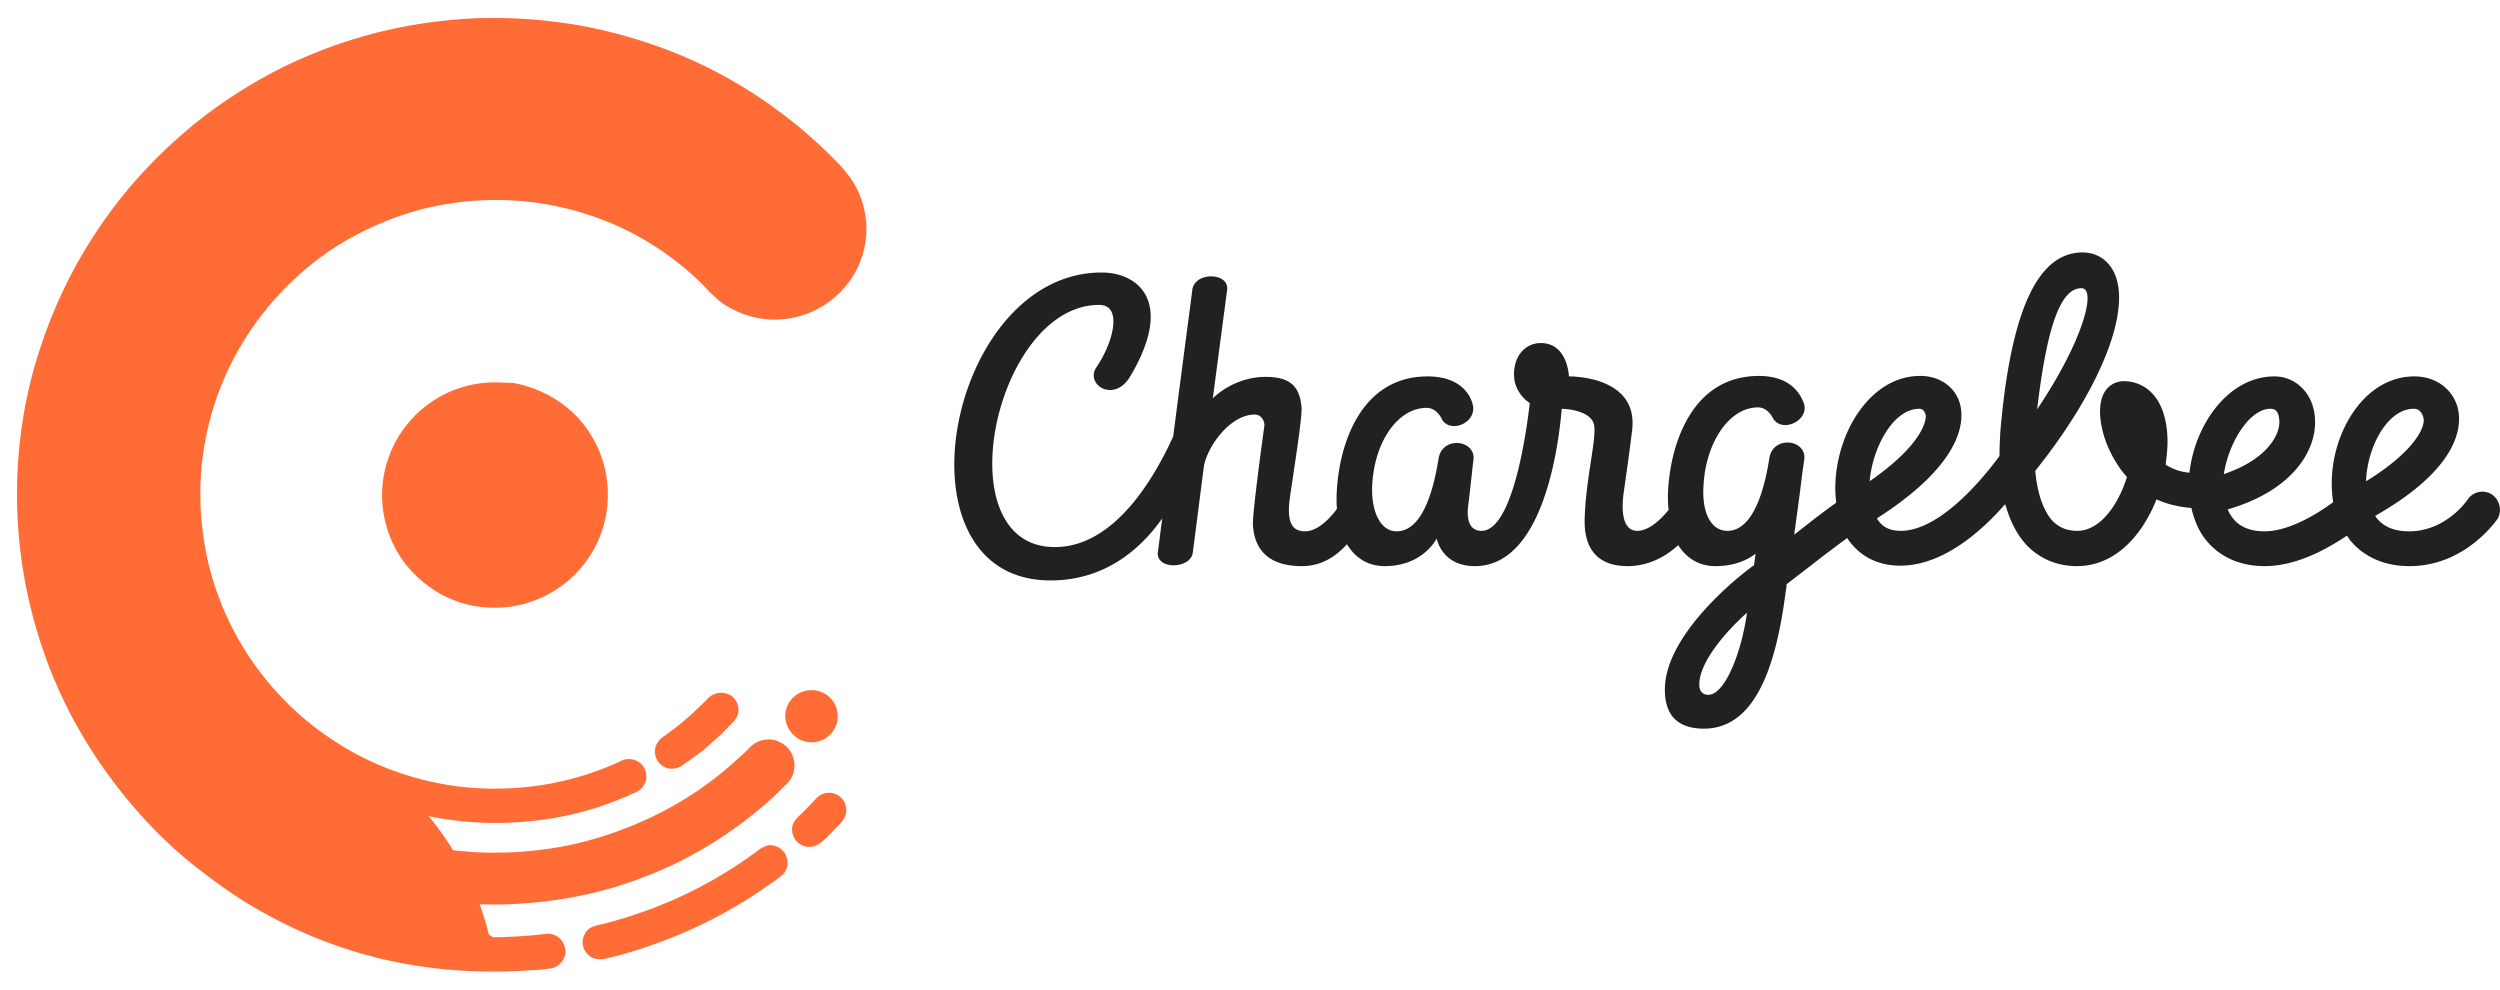
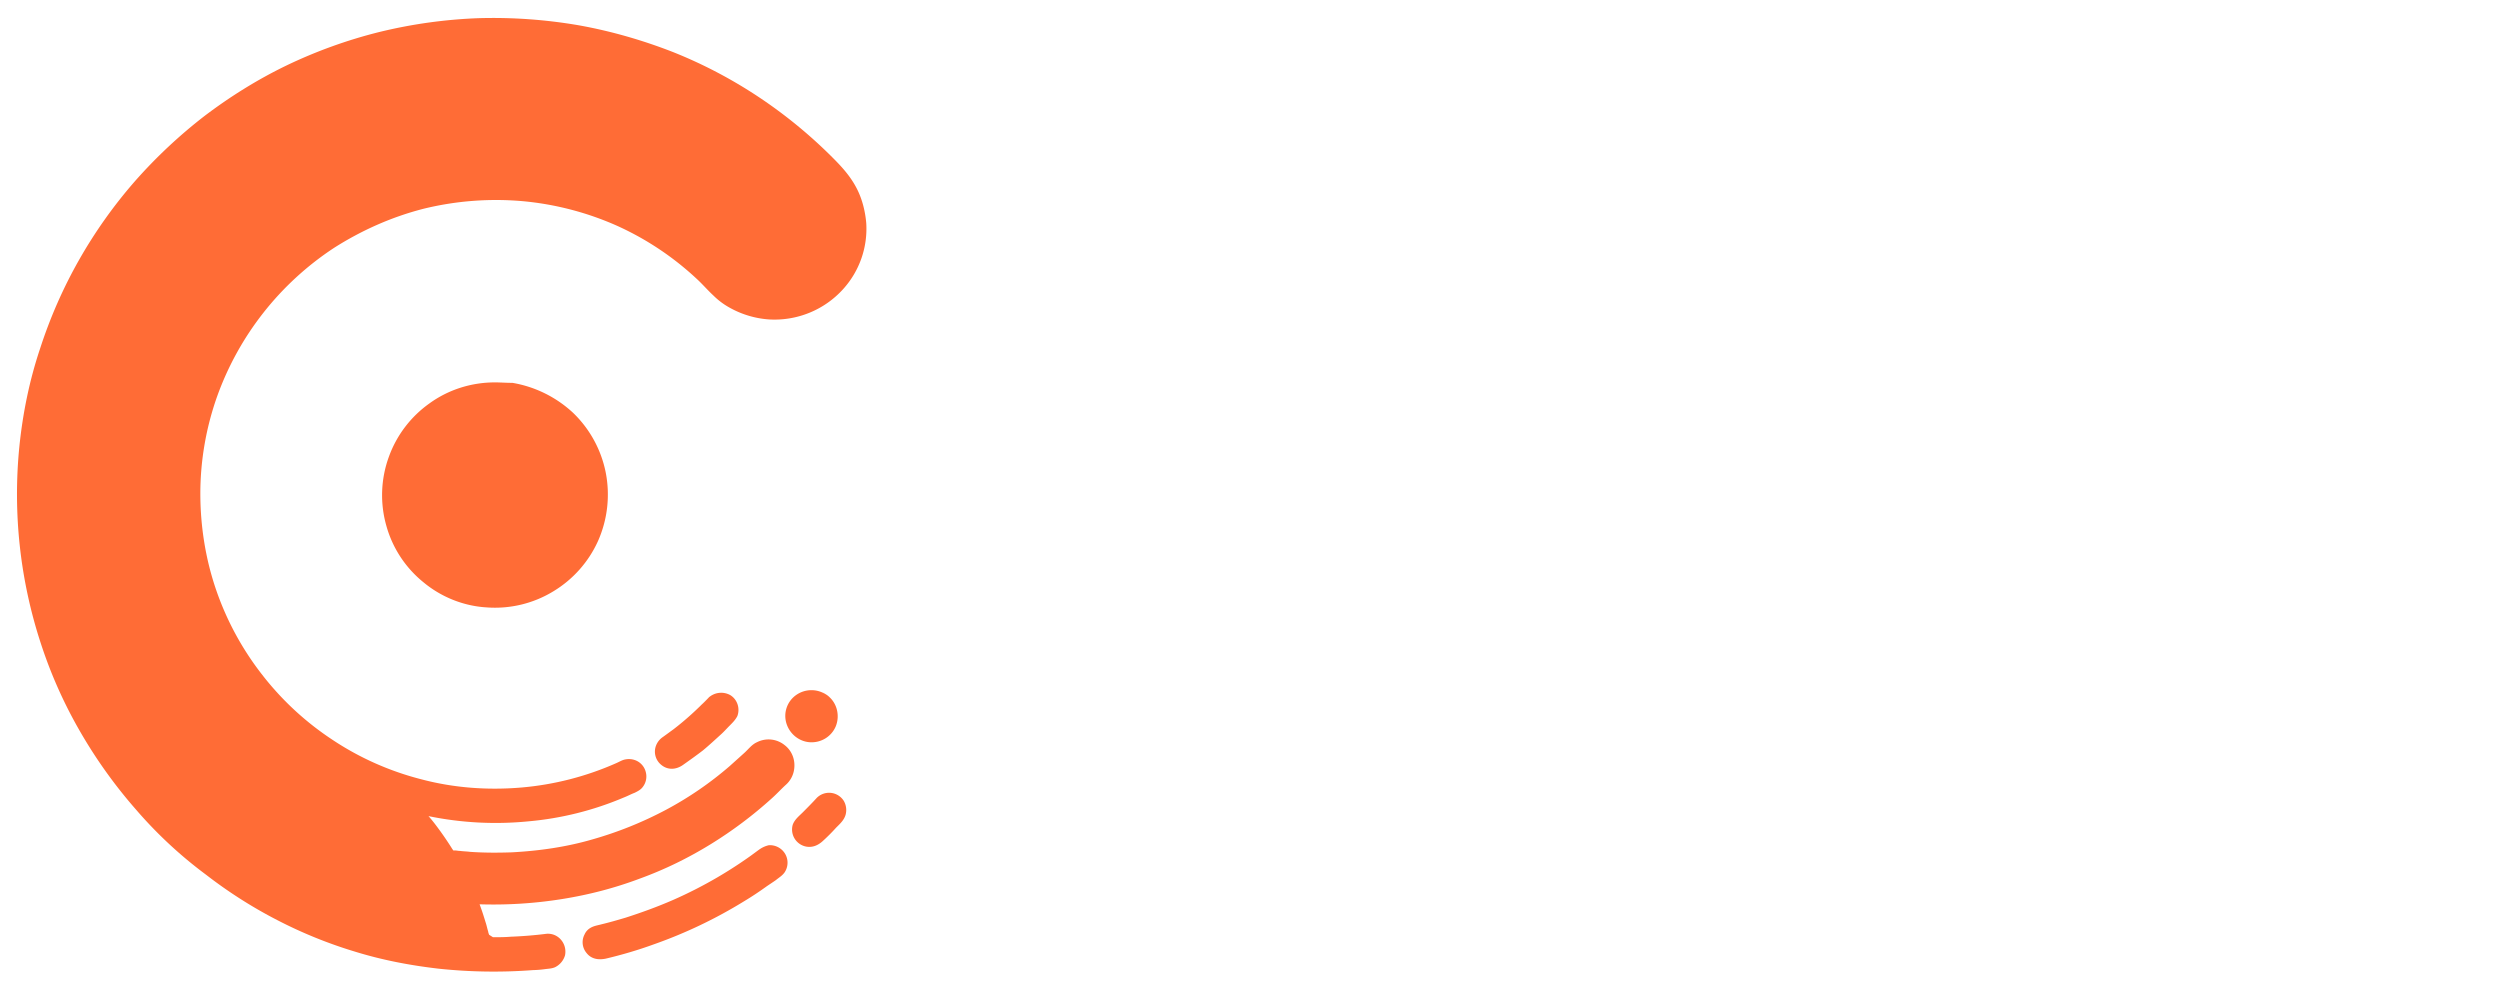
<svg xmlns="http://www.w3.org/2000/svg" width="96" height="38" fill="none">
  <g clip-path="url(#a)">
-     <path fill="#000" d="M95.697 18.993a.68.68 0 0 0-.935.183c-.036.055-.843 1.227-2.254 1.227-.55 0-.972-.165-1.247-.513-.018-.018-.036-.055-.055-.073 0 0 .019 0 .019-.018 3.336-1.904 3.3-3.533 3.153-4.137-.202-.732-.844-1.208-1.669-1.208-1.906 0-3.17 2.123-3.17 4.1 0 .256.018.494.054.732-.678.494-1.723 1.117-2.64 1.117-.53 0-.934-.165-1.19-.476a1.5 1.5 0 0 1-.22-.366c2.547-.733 3.519-2.362 3.335-3.661-.11-.842-.751-1.446-1.54-1.446-1.777 0-3.06 1.867-3.262 3.697a1.96 1.96 0 0 1-.917-.31c.037-.294.074-.587.074-.861 0-.604-.11-1.117-.33-1.52-.294-.53-.788-.823-1.357-.823a.85.85 0 0 0-.751.457c-.33.604-.11 1.776.495 2.71.11.183.238.347.385.512-.33 1.062-1.027 2.068-1.907 2.068-.403 0-.696-.128-.953-.384-.348-.384-.587-1.062-.66-1.922 2.493-3.112 3.721-6.168 3.025-7.614-.239-.495-.679-.77-1.21-.77-1.723 0-2.75 2.234-3.153 6.828-.018.275-.037.623-.037.989-.916 1.244-2.438 2.873-3.794 2.873-.385 0-.678-.128-.862-.402-.018-.019-.036-.055-.054-.074.018 0 .036-.018.055-.036 3.354-2.16 3.299-3.79 3.134-4.375-.183-.64-.77-1.062-1.522-1.062-1.942 0-3.262 2.234-3.262 4.32 0 .183.018.366.036.55-.623.439-1.118.841-1.613 1.226.074-.568.184-1.3.312-2.38.037-.22.055-.402.073-.494.11-.787-1.191-.952-1.338-.073-.146.915-.531 2.8-1.613 2.8-.641 0-.99-.713-.916-1.757.091-1.647.99-2.983 2.09-2.983.384 0 .567.402.567.402.349.623 1.43.092 1.192-.567-.11-.293-.458-1.043-1.723-1.043-2.566 0-3.373 2.599-3.483 4.32-.018.274-.018.548.018.823-.366.44-.788.805-1.21.805s-.66-.457-.513-1.5c.147-1.007.257-1.831.312-2.307.312-2.178-2.42-2.123-2.42-2.123s-.036-1.281-1.081-1.281c-.532 0-1.027.42-1.027 1.208 0 .732.605 1.098.605 1.098-.128 1.135-.66 4.905-1.851 4.905-.532 0-.568-.567-.513-.97.073-.549.165-1.5.201-1.739.11-.787-1.191-.951-1.338-.073-.146.915-.531 2.8-1.613 2.8-.641 0-.99-.805-.935-1.793.092-1.666.99-2.947 2.09-2.947.385 0 .568.403.568.403.294.622 1.412.183 1.192-.568-.092-.33-.459-1.043-1.723-1.043-2.567 0-3.373 2.599-3.483 4.32q-.029.411 0 .768c-.367.494-.807.86-1.228.86-.385 0-.678-.2-.605-1.061.036-.403.495-3.167.476-3.66-.055-.843-.44-1.209-1.374-1.209-.99 0-1.723.513-2.035.824 0 0 .458-3.478.55-4.155.092-.696-1.265-.714-1.338 0-.037.311-.404 3.057-.733 5.62-.77 1.683-2.292 4.246-4.546 4.246-4.271 0-2.31-9.299 1.704-9.299.935 0 .514 1.501-.11 2.398-.44.659.679 1.391 1.302.348 1.723-2.91.275-3.99-1.1-3.99-5.939 0-8.139 11.824-1.961 11.824 2.034 0 3.41-1.135 4.289-2.38-.092.696-.147 1.172-.165 1.263-.11.733 1.265.678 1.338.055.055-.384.257-2.013.422-3.276.091-.714.971-2.032 1.961-2.032.238 0 .385.238.367.44-.037.237-.459 3.33-.44 3.788.073 1.3 1.008 1.593 1.888 1.593.696 0 1.264-.33 1.723-.842.311.512.788.842 1.448.842 1.485 0 1.998-1.062 1.998-1.062s.183 1.062 1.466 1.062c2.603 0 3.208-4.521 3.336-6.04.147 0 1.064.054 1.229.567.146.494-.312 2.068-.349 3.697-.018.86.294 1.776 1.65 1.776.825 0 1.485-.385 1.943-.806.312.495.788.806 1.43.806.733 0 1.228-.238 1.54-.476-.019.146-.037.274-.055.42v.02c0-.02-3.428 2.452-3.428 4.777 0 .915.421 1.5 1.503 1.5 2.145 0 2.823-2.873 3.134-5.235.019-.11.037-.22.037-.31.33-.257.642-.495.953-.733.44-.348.88-.677 1.375-1.043.018.037.055.073.073.11.459.622 1.137.952 1.962.952 1.558 0 3.006-1.19 4.032-2.362.165.568.404 1.117.807 1.556.495.53 1.173.824 1.943.824 1.485 0 2.511-1.19 3.061-2.563.403.183.862.293 1.338.33.11.476.293.915.587 1.263.366.439 1.045.97 2.236.97s2.365-.64 3.153-1.172l.11.165c.367.458 1.081 1.007 2.291 1.007 2.145 0 3.336-1.757 3.391-1.83a.72.72 0 0 0-.22-.916M65.6 26.681c-.202 0-.348-.128-.348-.384 0-1.172 1.814-2.764 1.833-2.764-.22 1.574-.862 3.148-1.485 3.148M73.7 15.698c.165 0 .202.129.238.202.074.256-.183 1.226-2.144 2.58.11-1.28.898-2.782 1.906-2.782m6.232-4.63c.568 0 .11 1.94-1.705 4.649.422-3.606 1.009-4.65 1.705-4.65m7.259 4.63c.293 0 .312.293.33.403.073.55-.44 1.538-2.126 2.105.183-1.19.971-2.508 1.796-2.508m5.5 0c.2 0 .31.147.366.33.11.384-.404 1.355-2.2 2.453.037-1.282.807-2.783 1.833-2.783" opacity=".87" />
    <path fill="#FF6C36" d="M31.724 26.673a1.02 1.02 0 0 0-1.155.018.98.98 0 0 0-.367 1.098c.128.403.495.696.917.714.421.018.806-.22.971-.604.183-.44.037-.97-.366-1.227.458.312-.44-.31 0 0" />
    <path fill="#FF6C36" d="M18.93 35.989c.22 0 .457 0 .677-.019.459-.018.917-.054 1.357-.11.366-.036-.752.092 0 0 .458-.054.825.367.733.824a.74.74 0 0 1-.385.458c-.128.055-.257.055-.385.073a4 4 0 0 1-.458.037q-1.815.137-3.63-.055c-1.1-.128-2.162-.33-3.226-.66a17.4 17.4 0 0 1-2.97-1.207 17.7 17.7 0 0 1-2.73-1.74 16.6 16.6 0 0 1-2.695-2.507 18.7 18.7 0 0 1-2.126-2.965 17.7 17.7 0 0 1-1.522-3.404 18.4 18.4 0 0 1-.825-7.578c.129-1.263.385-2.526.789-3.734.385-1.19.88-2.325 1.503-3.423a18.4 18.4 0 0 1 2.144-3.02A19.3 19.3 0 0 1 7.858 4.45c.99-.75 2.053-1.41 3.152-1.94a18.7 18.7 0 0 1 3.557-1.281 19 19 0 0 1 3.812-.531 19.4 19.4 0 0 1 3.85.274c1.228.22 2.438.568 3.61 1.025a18 18 0 0 1 3.282 1.72 18.4 18.4 0 0 1 2.86 2.344c.366.366.696.732.934 1.208.202.403.312.86.349 1.3a3.45 3.45 0 0 1-.88 2.525 3.55 3.55 0 0 1-2.86 1.172 3.6 3.6 0 0 1-1.485-.44 2.8 2.8 0 0 1-.641-.475c-.22-.202-.422-.44-.642-.641a11.3 11.3 0 0 0-3.043-2.032 11.5 11.5 0 0 0-3.63-.952 11.7 11.7 0 0 0-3.83.293c-1.21.312-2.365.824-3.428 1.501a11.447 11.447 0 0 0-4.49 5.71 11.2 11.2 0 0 0-.642 3.717c0 1.263.201 2.544.623 3.752a11.2 11.2 0 0 0 1.76 3.222 11.2 11.2 0 0 0 2.694 2.489c1.045.695 2.2 1.208 3.428 1.52 1.246.329 2.548.42 3.831.31a11.4 11.4 0 0 0 3.63-.933c.128-.055.238-.128.366-.147a.7.7 0 0 1 .33.019.65.65 0 0 1 .44.457.66.66 0 0 1-.129.604c-.073.092-.183.147-.293.202-.146.055-.275.128-.421.183a12.1 12.1 0 0 1-3.666.915 12.8 12.8 0 0 1-3.832-.201c.165.183.312.384.459.585.146.202.293.421.421.623.019.036.074.11.074.11h.055c.073 0 .128.018.201.018.129.018.257.018.385.036.532.037 1.063.037 1.595.019 1.045-.055 2.09-.202 3.098-.495a14.4 14.4 0 0 0 2.823-1.134 13.3 13.3 0 0 0 2.456-1.684l.55-.495c.165-.146.293-.33.495-.42a.98.98 0 0 1 1.063.11c.312.237.44.64.348 1.024a.97.97 0 0 1-.293.494c-.183.165-.348.348-.532.513a16 16 0 0 1-2.364 1.776c-.862.53-1.76.97-2.713 1.317-.972.366-1.962.623-2.988.787a16.7 16.7 0 0 1-3.171.202c.091.238.165.476.238.714.037.11.055.22.092.33 0 .036.037.127.037.127z" />
    <path fill="#FF6C36" d="M29.158 32.62a16.7 16.7 0 0 1-3.318 1.941c-.587.256-1.191.476-1.815.677-.311.092-.623.183-.934.257-.129.036-.275.055-.404.128a.54.54 0 0 0-.238.256.64.64 0 0 0 .073.714c.184.238.459.274.734.22.623-.147 1.246-.33 1.85-.55a18 18 0 0 0 3.484-1.665c.275-.165.55-.348.806-.531.128-.092.275-.183.403-.275.11-.091.239-.164.33-.293a.67.67 0 0 0 .019-.713.68.68 0 0 0-.623-.33 1 1 0 0 0-.367.165c.293-.22-1.888 1.391 0 0m2.2-1.976c-.166.183-.349.366-.532.55-.147.146-.312.274-.385.475a.667.667 0 0 0 .532.842c.238.037.44-.055.605-.201.183-.165.366-.348.531-.531.147-.146.312-.293.367-.512a.7.7 0 0 0-.074-.513.668.668 0 0 0-1.044-.11c.256-.274-.239.256 0 0M27.197 26.8c-.422.44-.862.842-1.339 1.208-.128.092-.275.202-.403.293a.7.7 0 0 0-.256.311.65.65 0 0 0 .183.75c.256.22.586.202.861 0 .257-.182.514-.365.752-.548.22-.183.44-.385.66-.586.128-.11.238-.238.366-.366.11-.11.22-.22.294-.366.11-.293 0-.64-.275-.805a.72.72 0 0 0-.843.11c.256-.257-.642.677 0 0m-8.194-12.117c-.898 0-1.778.275-2.511.806a4.3 4.3 0 0 0-1.559 2.05 4.3 4.3 0 0 0-.091 2.672 4.25 4.25 0 0 0 1.411 2.141c.678.568 1.54.916 2.42.97a4.3 4.3 0 0 0 2.585-.622 4.34 4.34 0 0 0 1.704-1.922 4.4 4.4 0 0 0 .294-2.654 4.36 4.36 0 0 0-1.247-2.27 4.53 4.53 0 0 0-2.328-1.153c-.238 0-.458-.018-.678-.018" />
  </g>
  <defs>
    <clipPath id="a">
      <path fill="#fff" d="M.652.69H96v36.62H.652z" />
    </clipPath>
  </defs>
</svg>